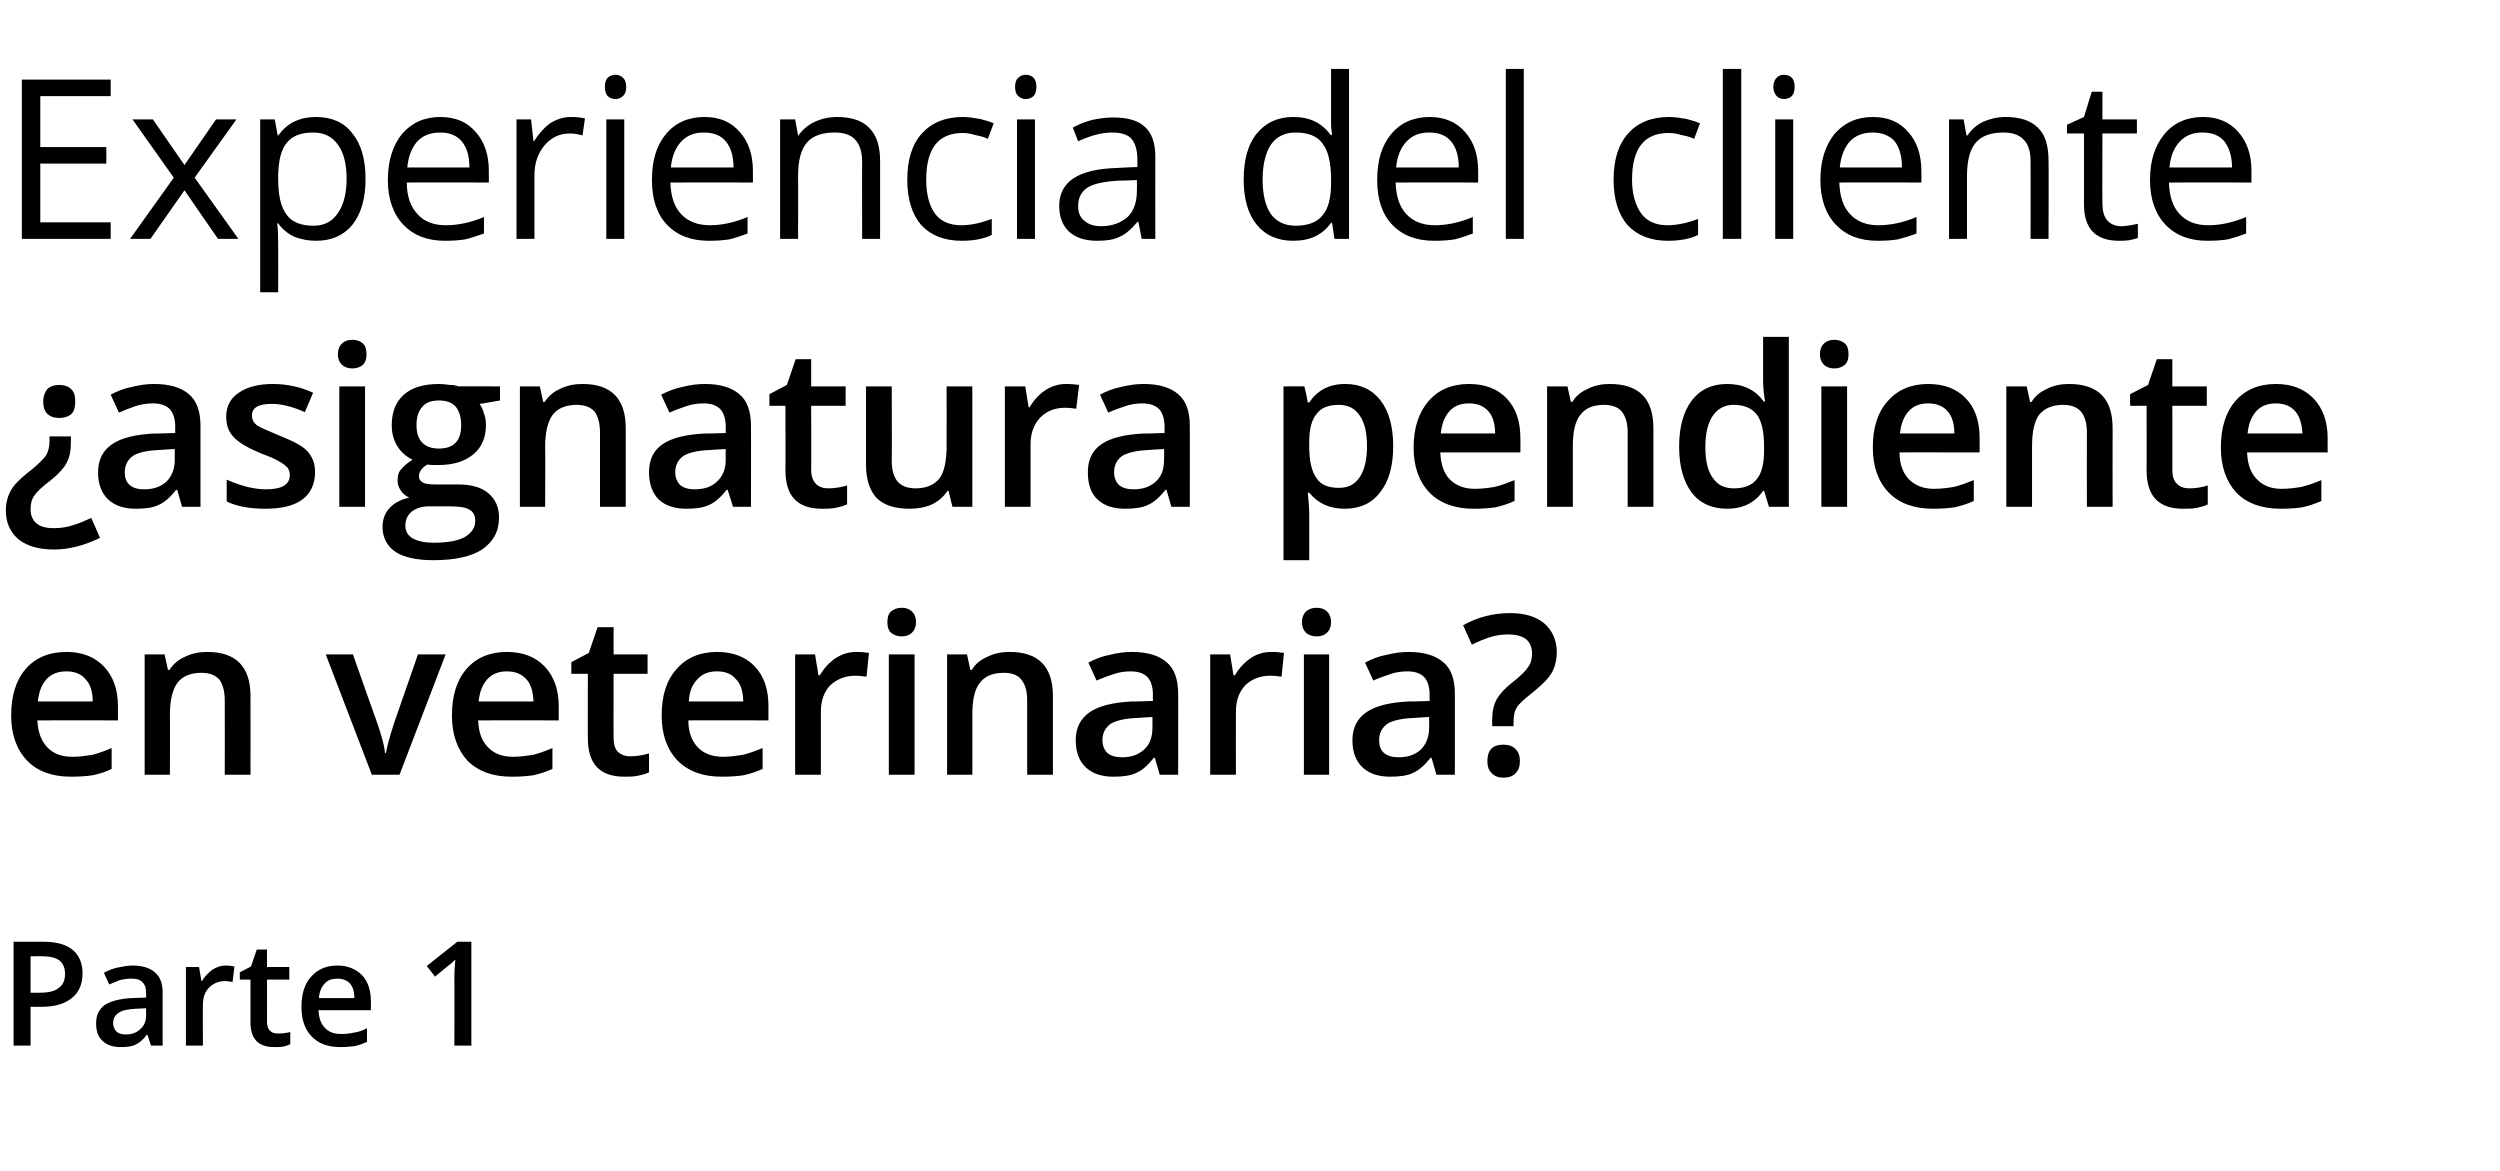
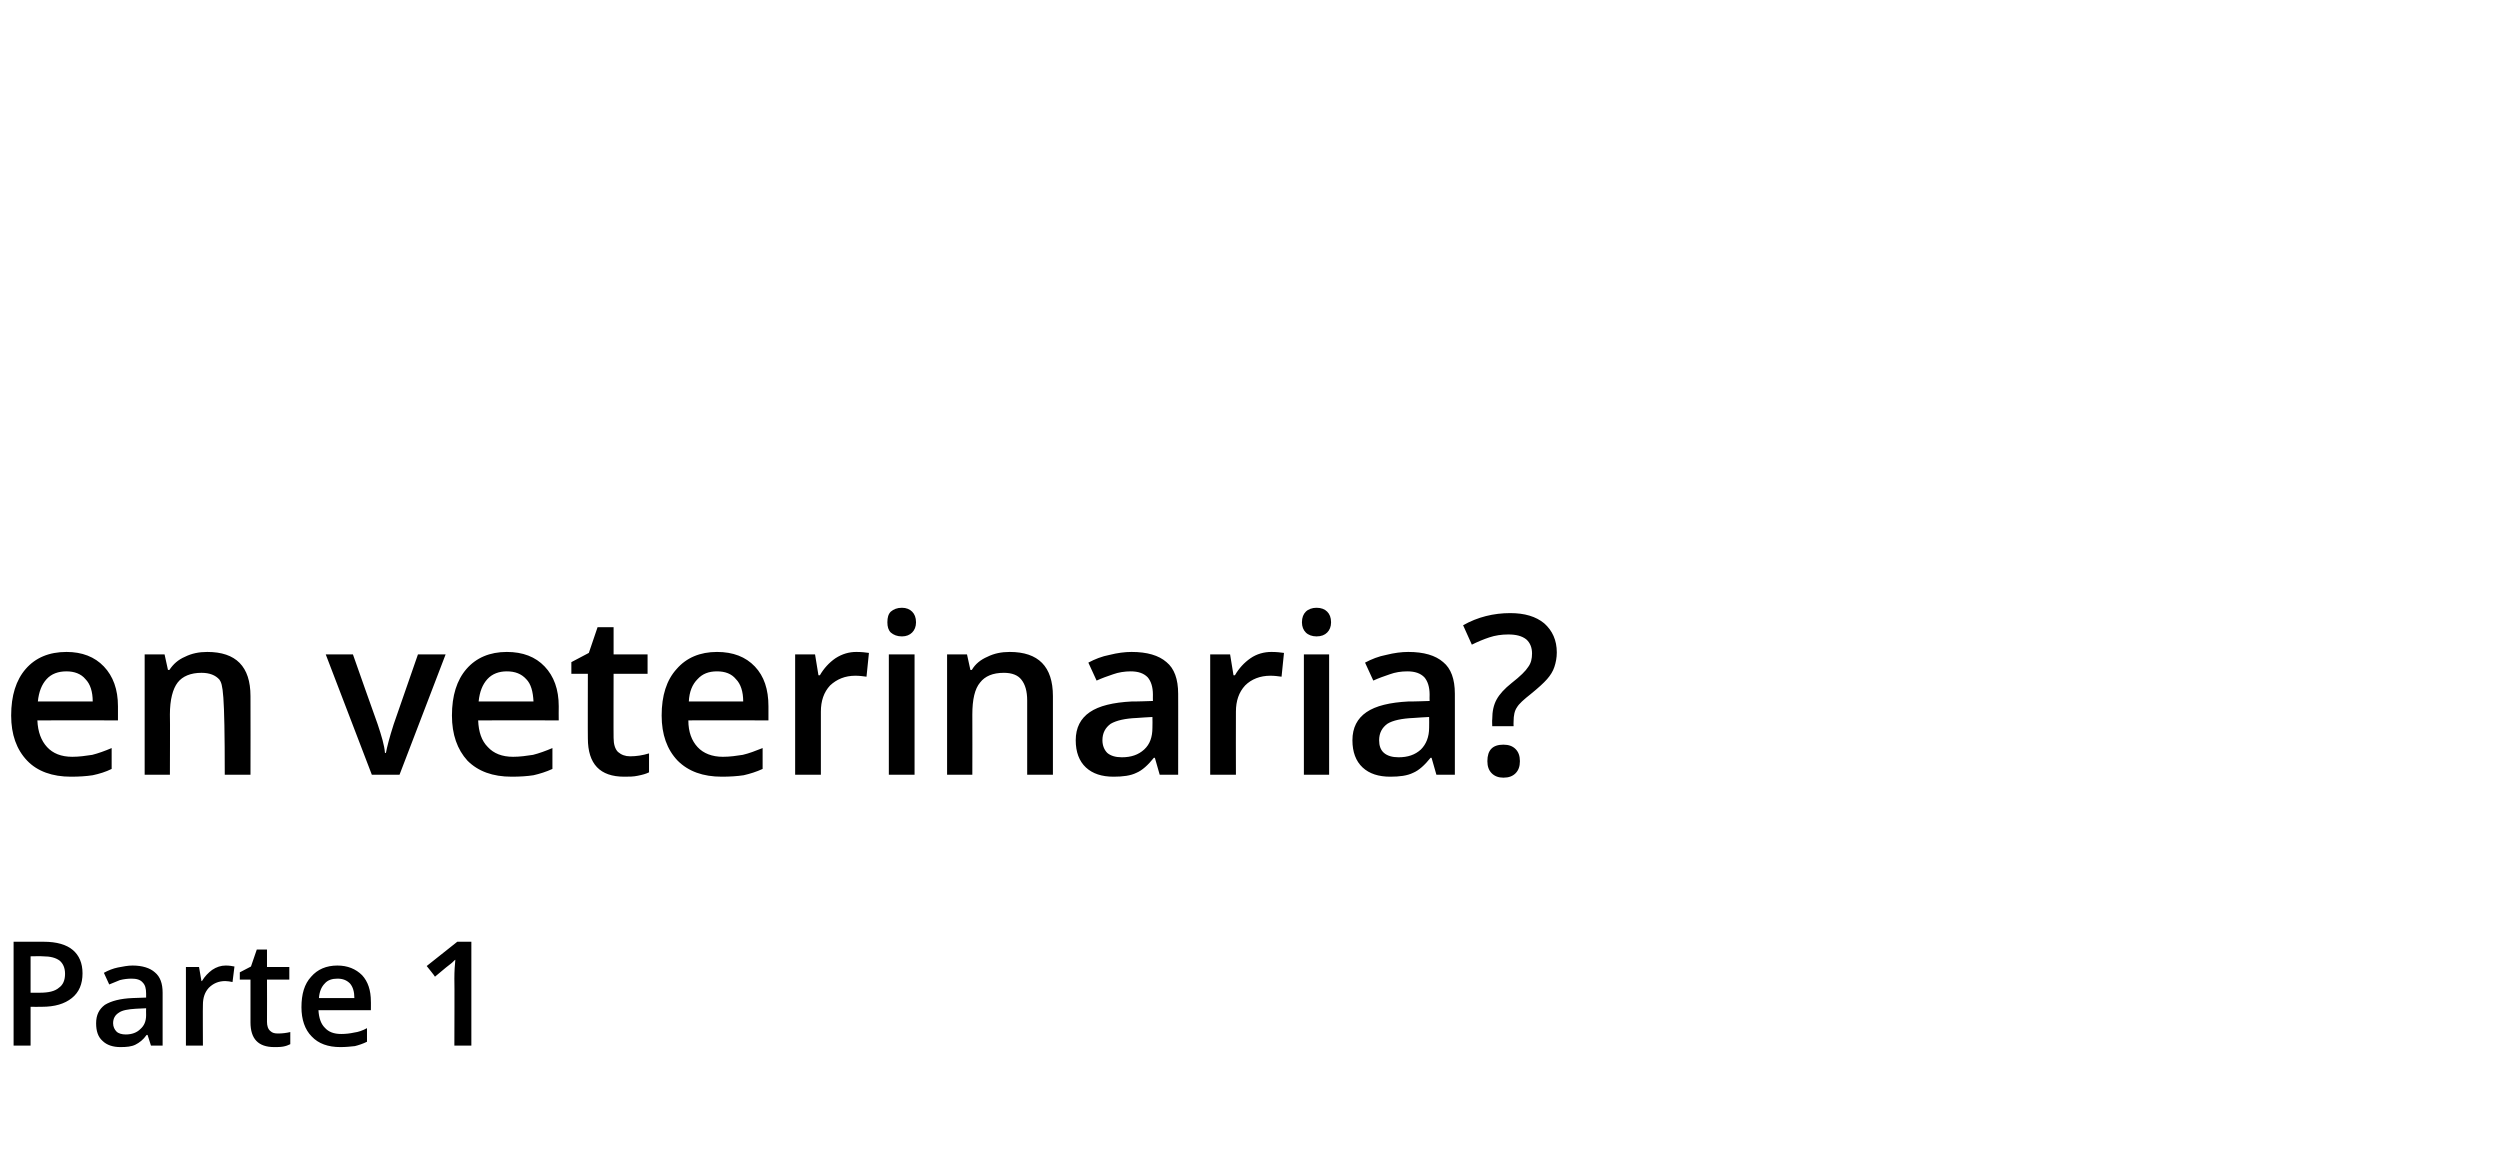
<svg xmlns="http://www.w3.org/2000/svg" version="1.1" width="515px" height="241.2px" viewBox="0 -14 515 241.2" style="top:-14px">
  <desc>Experiencia del cliente asignatura pendiente en veterinaria Parte 1</desc>
  <defs />
  <g id="Polygon163315">
    <path d="M 17 186.5 C 17 188.7 16.3 190.4 14.8 191.6 C 13.3 192.8 11.3 193.4 8.6 193.4 C 8.55 193.43 6.3 193.4 6.3 193.4 L 6.3 201.4 L 2.8 201.4 L 2.8 180 C 2.8 180 8.99 180.02 9 180 C 11.7 180 13.7 180.6 15 181.7 C 16.3 182.8 17 184.4 17 186.5 Z M 6.3 190.5 C 6.3 190.5 8.19 190.48 8.2 190.5 C 10 190.5 11.3 190.2 12.1 189.5 C 13 188.9 13.4 187.9 13.4 186.6 C 13.4 185.4 13 184.5 12.3 183.9 C 11.5 183.3 10.4 183 8.8 183 C 8.76 182.95 6.3 183 6.3 183 L 6.3 190.5 Z M 31.1 201.4 L 30.4 199.2 C 30.4 199.2 30.25 199.18 30.2 199.2 C 29.5 200.2 28.7 200.8 27.9 201.2 C 27.1 201.6 26.1 201.7 24.8 201.7 C 23.3 201.7 22 201.3 21.1 200.4 C 20.2 199.6 19.8 198.4 19.8 196.8 C 19.8 195.1 20.4 193.9 21.6 193 C 22.9 192.2 24.8 191.7 27.3 191.6 C 27.3 191.62 30.1 191.5 30.1 191.5 C 30.1 191.5 30.1 190.67 30.1 190.7 C 30.1 189.6 29.9 188.9 29.4 188.4 C 28.9 187.8 28.1 187.6 27.1 187.6 C 26.3 187.6 25.5 187.7 24.7 187.9 C 24 188.2 23.2 188.5 22.5 188.8 C 22.5 188.8 21.4 186.4 21.4 186.4 C 22.3 185.9 23.3 185.5 24.3 185.3 C 25.4 185.1 26.3 184.9 27.3 184.9 C 29.3 184.9 30.9 185.4 31.9 186.3 C 33 187.2 33.5 188.6 33.5 190.5 C 33.52 190.53 33.5 201.4 33.5 201.4 L 31.1 201.4 Z M 25.9 199.1 C 27.2 199.1 28.2 198.7 28.9 198 C 29.7 197.3 30.1 196.4 30.1 195.1 C 30.07 195.11 30.1 193.7 30.1 193.7 C 30.1 193.7 27.99 193.79 28 193.8 C 26.4 193.9 25.2 194.1 24.5 194.6 C 23.7 195.1 23.3 195.8 23.3 196.8 C 23.3 197.5 23.6 198.1 24 198.5 C 24.4 198.9 25.1 199.1 25.9 199.1 Z M 46.5 184.9 C 47.2 184.9 47.8 185 48.3 185.1 C 48.3 185.1 47.9 188.3 47.9 188.3 C 47.4 188.2 46.9 188.1 46.4 188.1 C 45 188.1 43.9 188.6 43 189.5 C 42.2 190.4 41.8 191.5 41.8 193 C 41.76 192.97 41.8 201.4 41.8 201.4 L 38.3 201.4 L 38.3 185.2 L 41 185.2 L 41.5 188.1 C 41.5 188.1 41.65 188.09 41.6 188.1 C 42.2 187.1 42.9 186.4 43.7 185.8 C 44.6 185.2 45.5 184.9 46.5 184.9 Z M 57.3 198.9 C 58.1 198.9 59 198.8 59.8 198.6 C 59.8 198.6 59.8 201.1 59.8 201.1 C 59.4 201.3 58.9 201.5 58.3 201.6 C 57.7 201.7 57.1 201.7 56.5 201.7 C 53.2 201.7 51.6 200 51.6 196.6 C 51.58 196.58 51.6 187.8 51.6 187.8 L 49.4 187.8 L 49.4 186.3 L 51.7 185.1 L 52.9 181.6 L 55 181.6 L 55 185.2 L 59.6 185.2 L 59.6 187.8 L 55 187.8 C 55 187.8 55.03 196.52 55 196.5 C 55 197.3 55.2 198 55.7 198.4 C 56.1 198.8 56.6 198.9 57.3 198.9 Z M 70.1 201.7 C 67.6 201.7 65.6 201 64.2 199.5 C 62.8 198.1 62.1 196 62.1 193.5 C 62.1 190.8 62.7 188.7 64.1 187.2 C 65.4 185.7 67.2 184.9 69.5 184.9 C 71.6 184.9 73.3 185.6 74.6 186.9 C 75.8 188.2 76.4 190 76.4 192.3 C 76.42 192.25 76.4 194.1 76.4 194.1 C 76.4 194.1 65.63 194.11 65.6 194.1 C 65.7 195.7 66.1 196.9 66.9 197.7 C 67.7 198.6 68.8 199 70.3 199 C 71.2 199 72.1 198.9 73 198.7 C 73.8 198.6 74.7 198.3 75.6 197.8 C 75.6 197.8 75.6 200.6 75.6 200.6 C 74.8 201 73.9 201.3 73.1 201.5 C 72.2 201.6 71.2 201.7 70.1 201.7 Z M 69.5 187.6 C 68.4 187.6 67.5 187.9 66.9 188.6 C 66.2 189.3 65.8 190.3 65.7 191.6 C 65.7 191.6 73 191.6 73 191.6 C 73 190.3 72.7 189.3 72.1 188.6 C 71.4 187.9 70.6 187.6 69.5 187.6 Z M 97.1 201.4 L 93.6 201.4 C 93.6 201.4 93.65 187.61 93.6 187.6 C 93.6 186 93.7 184.7 93.8 183.7 C 93.5 183.9 93.3 184.2 92.9 184.5 C 92.6 184.7 91.5 185.6 89.6 187.2 C 89.65 187.16 87.9 185 87.9 185 L 94.2 180 L 97.1 180 L 97.1 201.4 Z " stroke="none" fill="#000" />
  </g>
  <g id="Polygon163314">
-     <path d="M 14.6 146 C 10.8 146 7.7 144.9 5.6 142.7 C 3.4 140.4 2.3 137.3 2.3 133.4 C 2.3 129.3 3.3 126.1 5.3 123.8 C 7.3 121.5 10.1 120.3 13.7 120.3 C 16.9 120.3 19.5 121.3 21.4 123.3 C 23.3 125.3 24.3 128 24.3 131.5 C 24.28 131.51 24.3 134.4 24.3 134.4 C 24.3 134.4 7.73 134.37 7.7 134.4 C 7.8 136.8 8.5 138.6 9.7 139.9 C 10.9 141.2 12.6 141.9 14.9 141.9 C 16.3 141.9 17.7 141.7 19 141.5 C 20.2 141.2 21.6 140.7 23 140.1 C 23 140.1 23 144.4 23 144.4 C 21.8 145 20.5 145.4 19.1 145.7 C 17.8 145.9 16.3 146 14.6 146 Z M 13.7 124.3 C 12 124.3 10.6 124.8 9.6 125.9 C 8.6 127 8 128.5 7.8 130.5 C 7.8 130.5 19.1 130.5 19.1 130.5 C 19.1 128.5 18.6 126.9 17.6 125.9 C 16.7 124.8 15.3 124.3 13.7 124.3 Z M 51.6 145.6 L 46.3 145.6 C 46.3 145.6 46.33 130.32 46.3 130.3 C 46.3 128.4 45.9 127 45.2 126 C 44.4 125.1 43.2 124.6 41.5 124.6 C 39.3 124.6 37.6 125.3 36.6 126.6 C 35.6 127.9 35 130.1 35 133.2 C 35.05 133.22 35 145.6 35 145.6 L 29.8 145.6 L 29.8 120.8 L 33.9 120.8 L 34.6 124 C 34.6 124 34.91 124.01 34.9 124 C 35.7 122.8 36.7 121.9 38.1 121.3 C 39.5 120.6 41 120.3 42.7 120.3 C 48.6 120.3 51.6 123.3 51.6 129.4 C 51.63 129.4 51.6 145.6 51.6 145.6 Z M 76.6 145.6 L 67.1 120.8 L 72.7 120.8 C 72.7 120.8 77.77 135.2 77.8 135.2 C 78.6 137.6 79.2 139.6 79.3 141.1 C 79.3 141.1 79.5 141.1 79.5 141.1 C 79.7 140 80.2 138 81.1 135.2 C 81.09 135.2 86.1 120.8 86.1 120.8 L 91.8 120.8 L 82.3 145.6 L 76.6 145.6 Z M 105.4 146 C 101.5 146 98.5 144.9 96.3 142.7 C 94.2 140.4 93.1 137.3 93.1 133.4 C 93.1 129.3 94.1 126.1 96.1 123.8 C 98.1 121.5 100.9 120.3 104.4 120.3 C 107.7 120.3 110.3 121.3 112.2 123.3 C 114.1 125.3 115.1 128 115.1 131.5 C 115.07 131.51 115.1 134.4 115.1 134.4 C 115.1 134.4 98.51 134.37 98.5 134.4 C 98.6 136.8 99.2 138.6 100.5 139.9 C 101.7 141.2 103.4 141.9 105.7 141.9 C 107.1 141.9 108.5 141.7 109.8 141.5 C 111 141.2 112.4 140.7 113.8 140.1 C 113.8 140.1 113.8 144.4 113.8 144.4 C 112.5 145 111.2 145.4 109.9 145.7 C 108.6 145.9 107.1 146 105.4 146 Z M 104.4 124.3 C 102.8 124.3 101.4 124.8 100.4 125.9 C 99.4 127 98.8 128.5 98.6 130.5 C 98.6 130.5 109.9 130.5 109.9 130.5 C 109.8 128.5 109.4 126.9 108.4 125.9 C 107.4 124.8 106.1 124.3 104.4 124.3 Z M 129.8 141.8 C 131.1 141.8 132.4 141.6 133.7 141.2 C 133.7 141.2 133.7 145.1 133.7 145.1 C 133.1 145.4 132.4 145.6 131.4 145.8 C 130.5 146 129.6 146 128.6 146 C 123.6 146 121.1 143.4 121.1 138.1 C 121.07 138.14 121.1 124.8 121.1 124.8 L 117.7 124.8 L 117.7 122.4 L 121.3 120.5 L 123.1 115.2 L 126.4 115.2 L 126.4 120.8 L 133.4 120.8 L 133.4 124.8 L 126.4 124.8 C 126.4 124.8 126.37 138.05 126.4 138 C 126.4 139.3 126.7 140.3 127.3 140.9 C 128 141.5 128.8 141.8 129.8 141.8 Z M 148.7 146 C 144.8 146 141.8 144.9 139.6 142.7 C 137.4 140.4 136.3 137.3 136.3 133.4 C 136.3 129.3 137.3 126.1 139.4 123.8 C 141.4 121.5 144.2 120.3 147.7 120.3 C 151 120.3 153.6 121.3 155.5 123.3 C 157.4 125.3 158.3 128 158.3 131.5 C 158.31 131.51 158.3 134.4 158.3 134.4 C 158.3 134.4 141.76 134.37 141.8 134.4 C 141.8 136.8 142.5 138.6 143.7 139.9 C 144.9 141.2 146.7 141.9 148.9 141.9 C 150.4 141.9 151.7 141.7 153 141.5 C 154.3 141.2 155.6 140.7 157.1 140.1 C 157.1 140.1 157.1 144.4 157.1 144.4 C 155.8 145 154.5 145.4 153.2 145.7 C 151.9 145.9 150.3 146 148.7 146 Z M 147.7 124.3 C 146 124.3 144.7 124.8 143.7 125.9 C 142.6 127 142 128.5 141.9 130.5 C 141.9 130.5 153.1 130.5 153.1 130.5 C 153.1 128.5 152.6 126.9 151.6 125.9 C 150.7 124.8 149.4 124.3 147.7 124.3 Z M 176.4 120.3 C 177.5 120.3 178.3 120.4 179 120.5 C 179 120.5 178.5 125.4 178.5 125.4 C 177.8 125.3 177 125.2 176.2 125.2 C 174.1 125.2 172.4 125.9 171 127.2 C 169.7 128.6 169.1 130.4 169.1 132.6 C 169.08 132.61 169.1 145.6 169.1 145.6 L 163.8 145.6 L 163.8 120.8 L 167.9 120.8 L 168.6 125.1 C 168.6 125.1 168.9 125.13 168.9 125.1 C 169.7 123.7 170.8 122.5 172.1 121.6 C 173.5 120.7 174.9 120.3 176.4 120.3 Z M 188.4 145.6 L 183.1 145.6 L 183.1 120.8 L 188.4 120.8 L 188.4 145.6 Z M 182.8 114.2 C 182.8 113.2 183 112.5 183.5 112 C 184.1 111.5 184.8 111.2 185.8 111.2 C 186.7 111.2 187.4 111.5 187.9 112 C 188.4 112.5 188.7 113.2 188.7 114.2 C 188.7 115.1 188.4 115.8 187.9 116.3 C 187.4 116.8 186.7 117.1 185.8 117.1 C 184.8 117.1 184.1 116.8 183.5 116.3 C 183 115.8 182.8 115.1 182.8 114.2 Z M 216.9 145.6 L 211.6 145.6 C 211.6 145.6 211.61 130.32 211.6 130.3 C 211.6 128.4 211.2 127 210.4 126 C 209.7 125.1 208.5 124.6 206.8 124.6 C 204.5 124.6 202.9 125.3 201.9 126.6 C 200.8 127.9 200.3 130.1 200.3 133.2 C 200.33 133.22 200.3 145.6 200.3 145.6 L 195.1 145.6 L 195.1 120.8 L 199.2 120.8 L 199.9 124 C 199.9 124 200.2 124.01 200.2 124 C 200.9 122.8 202 121.9 203.4 121.3 C 204.8 120.6 206.3 120.3 208 120.3 C 213.9 120.3 216.9 123.3 216.9 129.4 C 216.91 129.4 216.9 145.6 216.9 145.6 Z M 238.9 145.6 L 237.9 142.1 C 237.9 142.1 237.71 142.14 237.7 142.1 C 236.5 143.6 235.3 144.7 234.1 145.2 C 232.9 145.8 231.3 146 229.4 146 C 227 146 225.1 145.4 223.7 144.1 C 222.3 142.8 221.6 140.9 221.6 138.5 C 221.6 135.9 222.6 134 224.5 132.7 C 226.4 131.4 229.3 130.7 233.2 130.5 C 233.19 130.55 237.5 130.4 237.5 130.4 C 237.5 130.4 237.48 129.09 237.5 129.1 C 237.5 127.5 237.1 126.3 236.4 125.5 C 235.6 124.7 234.5 124.3 232.9 124.3 C 231.7 124.3 230.4 124.5 229.3 124.9 C 228.1 125.3 227 125.7 225.9 126.2 C 225.9 126.2 224.2 122.5 224.2 122.5 C 225.5 121.8 227 121.2 228.6 120.9 C 230.2 120.5 231.7 120.3 233.1 120.3 C 236.3 120.3 238.7 121 240.3 122.4 C 241.9 123.7 242.7 125.9 242.7 128.9 C 242.72 128.86 242.7 145.6 242.7 145.6 L 238.9 145.6 Z M 231.1 142 C 233 142 234.5 141.5 235.7 140.4 C 236.9 139.3 237.4 137.8 237.4 135.9 C 237.44 135.89 237.4 133.7 237.4 133.7 C 237.4 133.7 234.25 133.87 234.2 133.9 C 231.8 134 230 134.4 228.8 135.1 C 227.7 135.9 227.1 137 227.1 138.5 C 227.1 139.6 227.5 140.5 228.1 141.1 C 228.8 141.7 229.8 142 231.1 142 Z M 261.9 120.3 C 263 120.3 263.8 120.4 264.5 120.5 C 264.5 120.5 264 125.4 264 125.4 C 263.3 125.3 262.5 125.2 261.7 125.2 C 259.6 125.2 257.8 125.9 256.5 127.2 C 255.2 128.6 254.6 130.4 254.6 132.6 C 254.57 132.61 254.6 145.6 254.6 145.6 L 249.3 145.6 L 249.3 120.8 L 253.4 120.8 L 254.1 125.1 C 254.1 125.1 254.39 125.13 254.4 125.1 C 255.2 123.7 256.3 122.5 257.6 121.6 C 258.9 120.7 260.4 120.3 261.9 120.3 Z M 273.8 145.6 L 268.6 145.6 L 268.6 120.8 L 273.8 120.8 L 273.8 145.6 Z M 268.2 114.2 C 268.2 113.2 268.5 112.5 269 112 C 269.5 111.5 270.3 111.2 271.2 111.2 C 272.2 111.2 272.9 111.5 273.4 112 C 273.9 112.5 274.2 113.2 274.2 114.2 C 274.2 115.1 273.9 115.8 273.4 116.3 C 272.9 116.8 272.2 117.1 271.2 117.1 C 270.3 117.1 269.5 116.8 269 116.3 C 268.5 115.8 268.2 115.1 268.2 114.2 Z M 295.9 145.6 L 294.9 142.1 C 294.9 142.1 294.7 142.14 294.7 142.1 C 293.5 143.6 292.3 144.7 291.1 145.2 C 289.9 145.8 288.3 146 286.4 146 C 284 146 282.1 145.4 280.7 144.1 C 279.3 142.8 278.6 140.9 278.6 138.5 C 278.6 135.9 279.6 134 281.5 132.7 C 283.4 131.4 286.3 130.7 290.2 130.5 C 290.18 130.55 294.5 130.4 294.5 130.4 C 294.5 130.4 294.47 129.09 294.5 129.1 C 294.5 127.5 294.1 126.3 293.4 125.5 C 292.6 124.7 291.5 124.3 289.9 124.3 C 288.6 124.3 287.4 124.5 286.3 124.9 C 285.1 125.3 284 125.7 282.9 126.2 C 282.9 126.2 281.2 122.5 281.2 122.5 C 282.5 121.8 284 121.2 285.6 120.9 C 287.2 120.5 288.7 120.3 290.1 120.3 C 293.3 120.3 295.7 121 297.3 122.4 C 298.9 123.7 299.7 125.9 299.7 128.9 C 299.71 128.86 299.7 145.6 299.7 145.6 L 295.9 145.6 Z M 288.1 142 C 290 142 291.5 141.5 292.7 140.4 C 293.8 139.3 294.4 137.8 294.4 135.9 C 294.43 135.89 294.4 133.7 294.4 133.7 C 294.4 133.7 291.24 133.87 291.2 133.9 C 288.8 134 286.9 134.4 285.8 135.1 C 284.7 135.9 284.1 137 284.1 138.5 C 284.1 139.6 284.4 140.5 285.1 141.1 C 285.8 141.7 286.8 142 288.1 142 Z M 307.4 135.6 C 307.4 135.6 307.35 134.19 307.4 134.2 C 307.4 132.5 307.7 131.2 308.3 130.1 C 308.9 129 309.9 127.9 311.4 126.7 C 313.2 125.3 314.3 124.2 314.8 123.4 C 315.4 122.6 315.6 121.7 315.6 120.6 C 315.6 119.4 315.2 118.4 314.4 117.7 C 313.5 117 312.3 116.7 310.7 116.7 C 309.3 116.7 308 116.9 306.8 117.3 C 305.6 117.7 304.4 118.2 303.2 118.8 C 303.2 118.8 301.4 114.8 301.4 114.8 C 304.4 113.1 307.7 112.3 311.1 112.3 C 314.1 112.3 316.4 113 318.1 114.4 C 319.8 115.9 320.7 117.9 320.7 120.4 C 320.7 121.5 320.5 122.5 320.2 123.4 C 319.9 124.3 319.4 125.1 318.7 125.9 C 318 126.7 316.9 127.7 315.3 129 C 313.9 130.1 312.9 131 312.5 131.7 C 312 132.4 311.8 133.4 311.8 134.6 C 311.76 134.61 311.8 135.6 311.8 135.6 L 307.4 135.6 Z M 306.4 142.8 C 306.4 140.5 307.5 139.4 309.7 139.4 C 310.8 139.4 311.6 139.7 312.2 140.3 C 312.8 140.9 313.1 141.7 313.1 142.8 C 313.1 143.9 312.8 144.7 312.2 145.3 C 311.6 145.9 310.8 146.2 309.7 146.2 C 308.7 146.2 307.9 145.9 307.3 145.3 C 306.7 144.7 306.4 143.9 306.4 142.8 Z " stroke="none" fill="#000" />
+     <path d="M 14.6 146 C 10.8 146 7.7 144.9 5.6 142.7 C 3.4 140.4 2.3 137.3 2.3 133.4 C 2.3 129.3 3.3 126.1 5.3 123.8 C 7.3 121.5 10.1 120.3 13.7 120.3 C 16.9 120.3 19.5 121.3 21.4 123.3 C 23.3 125.3 24.3 128 24.3 131.5 C 24.28 131.51 24.3 134.4 24.3 134.4 C 24.3 134.4 7.73 134.37 7.7 134.4 C 7.8 136.8 8.5 138.6 9.7 139.9 C 10.9 141.2 12.6 141.9 14.9 141.9 C 16.3 141.9 17.7 141.7 19 141.5 C 20.2 141.2 21.6 140.7 23 140.1 C 23 140.1 23 144.4 23 144.4 C 21.8 145 20.5 145.4 19.1 145.7 C 17.8 145.9 16.3 146 14.6 146 Z M 13.7 124.3 C 12 124.3 10.6 124.8 9.6 125.9 C 8.6 127 8 128.5 7.8 130.5 C 7.8 130.5 19.1 130.5 19.1 130.5 C 19.1 128.5 18.6 126.9 17.6 125.9 C 16.7 124.8 15.3 124.3 13.7 124.3 Z M 51.6 145.6 L 46.3 145.6 C 46.3 128.4 45.9 127 45.2 126 C 44.4 125.1 43.2 124.6 41.5 124.6 C 39.3 124.6 37.6 125.3 36.6 126.6 C 35.6 127.9 35 130.1 35 133.2 C 35.05 133.22 35 145.6 35 145.6 L 29.8 145.6 L 29.8 120.8 L 33.9 120.8 L 34.6 124 C 34.6 124 34.91 124.01 34.9 124 C 35.7 122.8 36.7 121.9 38.1 121.3 C 39.5 120.6 41 120.3 42.7 120.3 C 48.6 120.3 51.6 123.3 51.6 129.4 C 51.63 129.4 51.6 145.6 51.6 145.6 Z M 76.6 145.6 L 67.1 120.8 L 72.7 120.8 C 72.7 120.8 77.77 135.2 77.8 135.2 C 78.6 137.6 79.2 139.6 79.3 141.1 C 79.3 141.1 79.5 141.1 79.5 141.1 C 79.7 140 80.2 138 81.1 135.2 C 81.09 135.2 86.1 120.8 86.1 120.8 L 91.8 120.8 L 82.3 145.6 L 76.6 145.6 Z M 105.4 146 C 101.5 146 98.5 144.9 96.3 142.7 C 94.2 140.4 93.1 137.3 93.1 133.4 C 93.1 129.3 94.1 126.1 96.1 123.8 C 98.1 121.5 100.9 120.3 104.4 120.3 C 107.7 120.3 110.3 121.3 112.2 123.3 C 114.1 125.3 115.1 128 115.1 131.5 C 115.07 131.51 115.1 134.4 115.1 134.4 C 115.1 134.4 98.51 134.37 98.5 134.4 C 98.6 136.8 99.2 138.6 100.5 139.9 C 101.7 141.2 103.4 141.9 105.7 141.9 C 107.1 141.9 108.5 141.7 109.8 141.5 C 111 141.2 112.4 140.7 113.8 140.1 C 113.8 140.1 113.8 144.4 113.8 144.4 C 112.5 145 111.2 145.4 109.9 145.7 C 108.6 145.9 107.1 146 105.4 146 Z M 104.4 124.3 C 102.8 124.3 101.4 124.8 100.4 125.9 C 99.4 127 98.8 128.5 98.6 130.5 C 98.6 130.5 109.9 130.5 109.9 130.5 C 109.8 128.5 109.4 126.9 108.4 125.9 C 107.4 124.8 106.1 124.3 104.4 124.3 Z M 129.8 141.8 C 131.1 141.8 132.4 141.6 133.7 141.2 C 133.7 141.2 133.7 145.1 133.7 145.1 C 133.1 145.4 132.4 145.6 131.4 145.8 C 130.5 146 129.6 146 128.6 146 C 123.6 146 121.1 143.4 121.1 138.1 C 121.07 138.14 121.1 124.8 121.1 124.8 L 117.7 124.8 L 117.7 122.4 L 121.3 120.5 L 123.1 115.2 L 126.4 115.2 L 126.4 120.8 L 133.4 120.8 L 133.4 124.8 L 126.4 124.8 C 126.4 124.8 126.37 138.05 126.4 138 C 126.4 139.3 126.7 140.3 127.3 140.9 C 128 141.5 128.8 141.8 129.8 141.8 Z M 148.7 146 C 144.8 146 141.8 144.9 139.6 142.7 C 137.4 140.4 136.3 137.3 136.3 133.4 C 136.3 129.3 137.3 126.1 139.4 123.8 C 141.4 121.5 144.2 120.3 147.7 120.3 C 151 120.3 153.6 121.3 155.5 123.3 C 157.4 125.3 158.3 128 158.3 131.5 C 158.31 131.51 158.3 134.4 158.3 134.4 C 158.3 134.4 141.76 134.37 141.8 134.4 C 141.8 136.8 142.5 138.6 143.7 139.9 C 144.9 141.2 146.7 141.9 148.9 141.9 C 150.4 141.9 151.7 141.7 153 141.5 C 154.3 141.2 155.6 140.7 157.1 140.1 C 157.1 140.1 157.1 144.4 157.1 144.4 C 155.8 145 154.5 145.4 153.2 145.7 C 151.9 145.9 150.3 146 148.7 146 Z M 147.7 124.3 C 146 124.3 144.7 124.8 143.7 125.9 C 142.6 127 142 128.5 141.9 130.5 C 141.9 130.5 153.1 130.5 153.1 130.5 C 153.1 128.5 152.6 126.9 151.6 125.9 C 150.7 124.8 149.4 124.3 147.7 124.3 Z M 176.4 120.3 C 177.5 120.3 178.3 120.4 179 120.5 C 179 120.5 178.5 125.4 178.5 125.4 C 177.8 125.3 177 125.2 176.2 125.2 C 174.1 125.2 172.4 125.9 171 127.2 C 169.7 128.6 169.1 130.4 169.1 132.6 C 169.08 132.61 169.1 145.6 169.1 145.6 L 163.8 145.6 L 163.8 120.8 L 167.9 120.8 L 168.6 125.1 C 168.6 125.1 168.9 125.13 168.9 125.1 C 169.7 123.7 170.8 122.5 172.1 121.6 C 173.5 120.7 174.9 120.3 176.4 120.3 Z M 188.4 145.6 L 183.1 145.6 L 183.1 120.8 L 188.4 120.8 L 188.4 145.6 Z M 182.8 114.2 C 182.8 113.2 183 112.5 183.5 112 C 184.1 111.5 184.8 111.2 185.8 111.2 C 186.7 111.2 187.4 111.5 187.9 112 C 188.4 112.5 188.7 113.2 188.7 114.2 C 188.7 115.1 188.4 115.8 187.9 116.3 C 187.4 116.8 186.7 117.1 185.8 117.1 C 184.8 117.1 184.1 116.8 183.5 116.3 C 183 115.8 182.8 115.1 182.8 114.2 Z M 216.9 145.6 L 211.6 145.6 C 211.6 145.6 211.61 130.32 211.6 130.3 C 211.6 128.4 211.2 127 210.4 126 C 209.7 125.1 208.5 124.6 206.8 124.6 C 204.5 124.6 202.9 125.3 201.9 126.6 C 200.8 127.9 200.3 130.1 200.3 133.2 C 200.33 133.22 200.3 145.6 200.3 145.6 L 195.1 145.6 L 195.1 120.8 L 199.2 120.8 L 199.9 124 C 199.9 124 200.2 124.01 200.2 124 C 200.9 122.8 202 121.9 203.4 121.3 C 204.8 120.6 206.3 120.3 208 120.3 C 213.9 120.3 216.9 123.3 216.9 129.4 C 216.91 129.4 216.9 145.6 216.9 145.6 Z M 238.9 145.6 L 237.9 142.1 C 237.9 142.1 237.71 142.14 237.7 142.1 C 236.5 143.6 235.3 144.7 234.1 145.2 C 232.9 145.8 231.3 146 229.4 146 C 227 146 225.1 145.4 223.7 144.1 C 222.3 142.8 221.6 140.9 221.6 138.5 C 221.6 135.9 222.6 134 224.5 132.7 C 226.4 131.4 229.3 130.7 233.2 130.5 C 233.19 130.55 237.5 130.4 237.5 130.4 C 237.5 130.4 237.48 129.09 237.5 129.1 C 237.5 127.5 237.1 126.3 236.4 125.5 C 235.6 124.7 234.5 124.3 232.9 124.3 C 231.7 124.3 230.4 124.5 229.3 124.9 C 228.1 125.3 227 125.7 225.9 126.2 C 225.9 126.2 224.2 122.5 224.2 122.5 C 225.5 121.8 227 121.2 228.6 120.9 C 230.2 120.5 231.7 120.3 233.1 120.3 C 236.3 120.3 238.7 121 240.3 122.4 C 241.9 123.7 242.7 125.9 242.7 128.9 C 242.72 128.86 242.7 145.6 242.7 145.6 L 238.9 145.6 Z M 231.1 142 C 233 142 234.5 141.5 235.7 140.4 C 236.9 139.3 237.4 137.8 237.4 135.9 C 237.44 135.89 237.4 133.7 237.4 133.7 C 237.4 133.7 234.25 133.87 234.2 133.9 C 231.8 134 230 134.4 228.8 135.1 C 227.7 135.9 227.1 137 227.1 138.5 C 227.1 139.6 227.5 140.5 228.1 141.1 C 228.8 141.7 229.8 142 231.1 142 Z M 261.9 120.3 C 263 120.3 263.8 120.4 264.5 120.5 C 264.5 120.5 264 125.4 264 125.4 C 263.3 125.3 262.5 125.2 261.7 125.2 C 259.6 125.2 257.8 125.9 256.5 127.2 C 255.2 128.6 254.6 130.4 254.6 132.6 C 254.57 132.61 254.6 145.6 254.6 145.6 L 249.3 145.6 L 249.3 120.8 L 253.4 120.8 L 254.1 125.1 C 254.1 125.1 254.39 125.13 254.4 125.1 C 255.2 123.7 256.3 122.5 257.6 121.6 C 258.9 120.7 260.4 120.3 261.9 120.3 Z M 273.8 145.6 L 268.6 145.6 L 268.6 120.8 L 273.8 120.8 L 273.8 145.6 Z M 268.2 114.2 C 268.2 113.2 268.5 112.5 269 112 C 269.5 111.5 270.3 111.2 271.2 111.2 C 272.2 111.2 272.9 111.5 273.4 112 C 273.9 112.5 274.2 113.2 274.2 114.2 C 274.2 115.1 273.9 115.8 273.4 116.3 C 272.9 116.8 272.2 117.1 271.2 117.1 C 270.3 117.1 269.5 116.8 269 116.3 C 268.5 115.8 268.2 115.1 268.2 114.2 Z M 295.9 145.6 L 294.9 142.1 C 294.9 142.1 294.7 142.14 294.7 142.1 C 293.5 143.6 292.3 144.7 291.1 145.2 C 289.9 145.8 288.3 146 286.4 146 C 284 146 282.1 145.4 280.7 144.1 C 279.3 142.8 278.6 140.9 278.6 138.5 C 278.6 135.9 279.6 134 281.5 132.7 C 283.4 131.4 286.3 130.7 290.2 130.5 C 290.18 130.55 294.5 130.4 294.5 130.4 C 294.5 130.4 294.47 129.09 294.5 129.1 C 294.5 127.5 294.1 126.3 293.4 125.5 C 292.6 124.7 291.5 124.3 289.9 124.3 C 288.6 124.3 287.4 124.5 286.3 124.9 C 285.1 125.3 284 125.7 282.9 126.2 C 282.9 126.2 281.2 122.5 281.2 122.5 C 282.5 121.8 284 121.2 285.6 120.9 C 287.2 120.5 288.7 120.3 290.1 120.3 C 293.3 120.3 295.7 121 297.3 122.4 C 298.9 123.7 299.7 125.9 299.7 128.9 C 299.71 128.86 299.7 145.6 299.7 145.6 L 295.9 145.6 Z M 288.1 142 C 290 142 291.5 141.5 292.7 140.4 C 293.8 139.3 294.4 137.8 294.4 135.9 C 294.43 135.89 294.4 133.7 294.4 133.7 C 294.4 133.7 291.24 133.87 291.2 133.9 C 288.8 134 286.9 134.4 285.8 135.1 C 284.7 135.9 284.1 137 284.1 138.5 C 284.1 139.6 284.4 140.5 285.1 141.1 C 285.8 141.7 286.8 142 288.1 142 Z M 307.4 135.6 C 307.4 135.6 307.35 134.19 307.4 134.2 C 307.4 132.5 307.7 131.2 308.3 130.1 C 308.9 129 309.9 127.9 311.4 126.7 C 313.2 125.3 314.3 124.2 314.8 123.4 C 315.4 122.6 315.6 121.7 315.6 120.6 C 315.6 119.4 315.2 118.4 314.4 117.7 C 313.5 117 312.3 116.7 310.7 116.7 C 309.3 116.7 308 116.9 306.8 117.3 C 305.6 117.7 304.4 118.2 303.2 118.8 C 303.2 118.8 301.4 114.8 301.4 114.8 C 304.4 113.1 307.7 112.3 311.1 112.3 C 314.1 112.3 316.4 113 318.1 114.4 C 319.8 115.9 320.7 117.9 320.7 120.4 C 320.7 121.5 320.5 122.5 320.2 123.4 C 319.9 124.3 319.4 125.1 318.7 125.9 C 318 126.7 316.9 127.7 315.3 129 C 313.9 130.1 312.9 131 312.5 131.7 C 312 132.4 311.8 133.4 311.8 134.6 C 311.76 134.61 311.8 135.6 311.8 135.6 L 307.4 135.6 Z M 306.4 142.8 C 306.4 140.5 307.5 139.4 309.7 139.4 C 310.8 139.4 311.6 139.7 312.2 140.3 C 312.8 140.9 313.1 141.7 313.1 142.8 C 313.1 143.9 312.8 144.7 312.2 145.3 C 311.6 145.9 310.8 146.2 309.7 146.2 C 308.7 146.2 307.9 145.9 307.3 145.3 C 306.7 144.7 306.4 143.9 306.4 142.8 Z " stroke="none" fill="#000" />
  </g>
  <g id="Polygon163313">
-     <path d="M 14.6 75.9 C 14.6 75.9 14.62 77.32 14.6 77.3 C 14.6 78.9 14.3 80.3 13.7 81.4 C 13.1 82.5 12 83.7 10.5 84.9 C 8.6 86.3 7.5 87.4 7 88.2 C 6.5 88.9 6.3 89.8 6.3 91 C 6.3 92.1 6.7 93.1 7.5 93.8 C 8.3 94.5 9.5 94.8 11.1 94.8 C 12.5 94.8 13.8 94.6 15 94.2 C 16.3 93.8 17.5 93.3 18.8 92.7 C 18.8 92.7 20.6 96.8 20.6 96.8 C 17.3 98.4 14.2 99.2 11.1 99.2 C 8 99.2 5.6 98.5 3.8 97.1 C 2.1 95.6 1.2 93.7 1.2 91.1 C 1.2 90 1.4 89.1 1.7 88.2 C 2 87.4 2.5 86.5 3.1 85.8 C 3.8 85 5 83.9 6.7 82.6 C 8.1 81.4 9 80.5 9.5 79.8 C 9.9 79.1 10.2 78.1 10.2 76.9 C 10.17 76.92 10.2 75.9 10.2 75.9 L 14.6 75.9 Z M 15.5 68.7 C 15.5 69.8 15.3 70.7 14.7 71.3 C 14.1 71.8 13.3 72.1 12.2 72.1 C 11.1 72.1 10.3 71.8 9.7 71.2 C 9.2 70.7 8.9 69.8 8.9 68.7 C 8.9 67.7 9.2 66.9 9.7 66.2 C 10.3 65.6 11.1 65.3 12.2 65.3 C 13.3 65.3 14.1 65.6 14.7 66.2 C 15.3 66.8 15.5 67.6 15.5 68.7 Z M 37.5 90.4 L 36.5 86.9 C 36.5 86.9 36.29 86.94 36.3 86.9 C 35.1 88.4 33.9 89.5 32.7 90 C 31.5 90.6 29.9 90.8 28 90.8 C 25.6 90.8 23.7 90.2 22.3 88.9 C 20.9 87.6 20.2 85.7 20.2 83.3 C 20.2 80.7 21.2 78.8 23.1 77.5 C 25 76.2 27.9 75.5 31.8 75.3 C 31.77 75.35 36.1 75.2 36.1 75.2 C 36.1 75.2 36.06 73.89 36.1 73.9 C 36.1 72.3 35.7 71.1 35 70.3 C 34.2 69.5 33.1 69.1 31.5 69.1 C 30.2 69.1 29 69.3 27.8 69.7 C 26.7 70.1 25.6 70.5 24.5 71 C 24.5 71 22.8 67.3 22.8 67.3 C 24.1 66.6 25.6 66 27.2 65.7 C 28.8 65.3 30.3 65.1 31.7 65.1 C 34.9 65.1 37.3 65.8 38.9 67.2 C 40.5 68.5 41.3 70.7 41.3 73.7 C 41.3 73.66 41.3 90.4 41.3 90.4 L 37.5 90.4 Z M 29.7 86.8 C 31.6 86.8 33.1 86.3 34.3 85.2 C 35.4 84.1 36 82.6 36 80.7 C 36.02 80.69 36 78.5 36 78.5 C 36 78.5 32.83 78.67 32.8 78.7 C 30.3 78.8 28.5 79.2 27.4 79.9 C 26.3 80.7 25.7 81.8 25.7 83.3 C 25.7 84.4 26 85.3 26.7 85.9 C 27.4 86.5 28.3 86.8 29.7 86.8 Z M 64.9 83.3 C 64.9 85.7 64 87.6 62.3 88.9 C 60.5 90.2 58 90.8 54.7 90.8 C 51.4 90.8 48.7 90.3 46.7 89.3 C 46.7 89.3 46.7 84.8 46.7 84.8 C 49.6 86.1 52.3 86.8 54.8 86.8 C 58.1 86.8 59.7 85.8 59.7 83.9 C 59.7 83.2 59.5 82.7 59.2 82.3 C 58.8 81.9 58.2 81.4 57.4 81 C 56.6 80.5 55.4 80 54 79.5 C 51.1 78.3 49.2 77.2 48.2 76.1 C 47.1 75 46.6 73.6 46.6 71.8 C 46.6 69.7 47.5 68 49.2 66.9 C 50.9 65.7 53.3 65.1 56.2 65.1 C 59.1 65.1 61.9 65.7 64.5 66.9 C 64.5 66.9 62.8 70.9 62.8 70.9 C 60.1 69.7 57.9 69.2 56 69.2 C 53.2 69.2 51.9 70 51.9 71.6 C 51.9 72.4 52.2 73 52.9 73.6 C 53.7 74.1 55.3 74.8 57.7 75.8 C 59.7 76.6 61.2 77.3 62.2 78 C 63.1 78.6 63.8 79.4 64.2 80.2 C 64.7 81.1 64.9 82.1 64.9 83.3 Z M 75.2 90.4 L 69.9 90.4 L 69.9 65.6 L 75.2 65.6 L 75.2 90.4 Z M 69.6 59 C 69.6 58 69.9 57.3 70.4 56.8 C 70.9 56.3 71.6 56 72.6 56 C 73.5 56 74.3 56.3 74.8 56.8 C 75.3 57.3 75.5 58 75.5 59 C 75.5 59.9 75.3 60.6 74.8 61.1 C 74.3 61.6 73.5 61.9 72.6 61.9 C 71.6 61.9 70.9 61.6 70.4 61.1 C 69.9 60.6 69.6 59.9 69.6 59 Z M 103 65.6 L 103 68.5 C 103 68.5 98.78 69.24 98.8 69.2 C 99.2 69.8 99.5 70.4 99.7 71.2 C 100 71.9 100.1 72.7 100.1 73.6 C 100.1 76.2 99.2 78.2 97.5 79.6 C 95.7 81.1 93.3 81.8 90.2 81.8 C 89.4 81.8 88.7 81.8 88 81.7 C 86.9 82.4 86.3 83.2 86.3 84.1 C 86.3 84.7 86.6 85.1 87.1 85.4 C 87.6 85.7 88.6 85.8 90 85.8 C 90 85.8 94.4 85.8 94.4 85.8 C 97.1 85.8 99.2 86.4 100.6 87.6 C 102 88.8 102.8 90.4 102.8 92.6 C 102.8 95.5 101.6 97.6 99.3 99.2 C 97 100.7 93.6 101.4 89.2 101.4 C 85.8 101.4 83.2 100.8 81.5 99.7 C 79.7 98.5 78.8 96.7 78.8 94.5 C 78.8 93 79.3 91.7 80.2 90.7 C 81.2 89.6 82.6 88.9 84.3 88.5 C 83.6 88.2 83 87.7 82.6 87.1 C 82.1 86.4 81.9 85.7 81.9 85 C 81.9 84 82.1 83.2 82.7 82.6 C 83.2 82 84 81.3 85 80.7 C 83.7 80.1 82.7 79.2 81.9 78 C 81.1 76.7 80.7 75.3 80.7 73.6 C 80.7 70.9 81.5 68.8 83.2 67.3 C 84.9 65.8 87.3 65.1 90.5 65.1 C 91.2 65.1 91.9 65.2 92.7 65.3 C 93.5 65.3 94 65.4 94.4 65.6 C 94.42 65.55 103 65.6 103 65.6 Z M 83.5 94.3 C 83.5 95.4 84 96.3 85 96.9 C 86.1 97.5 87.5 97.8 89.4 97.8 C 92.2 97.8 94.4 97.4 95.8 96.6 C 97.2 95.7 97.9 94.7 97.9 93.3 C 97.9 92.2 97.5 91.4 96.7 91 C 96 90.5 94.5 90.3 92.4 90.3 C 92.4 90.3 88.4 90.3 88.4 90.3 C 86.9 90.3 85.7 90.7 84.8 91.4 C 84 92.1 83.5 93 83.5 94.3 Z M 85.8 73.6 C 85.8 75.2 86.2 76.4 87 77.2 C 87.8 78 88.9 78.4 90.4 78.4 C 93.5 78.4 95 76.8 95 73.6 C 95 71.9 94.6 70.7 93.9 69.8 C 93.1 68.9 92 68.5 90.4 68.5 C 88.9 68.5 87.7 68.9 87 69.8 C 86.2 70.7 85.8 71.9 85.8 73.6 Z M 128.9 90.4 L 123.6 90.4 C 123.6 90.4 123.62 75.12 123.6 75.1 C 123.6 73.2 123.2 71.8 122.5 70.8 C 121.7 69.9 120.5 69.4 118.8 69.4 C 116.6 69.4 114.9 70.1 113.9 71.4 C 112.9 72.7 112.3 74.9 112.3 78 C 112.35 78.02 112.3 90.4 112.3 90.4 L 107.1 90.4 L 107.1 65.6 L 111.2 65.6 L 111.9 68.8 C 111.9 68.8 112.21 68.81 112.2 68.8 C 113 67.6 114 66.7 115.4 66.1 C 116.8 65.4 118.3 65.1 120 65.1 C 125.9 65.1 128.9 68.1 128.9 74.2 C 128.92 74.2 128.9 90.4 128.9 90.4 Z M 151 90.4 L 149.9 86.9 C 149.9 86.9 149.73 86.94 149.7 86.9 C 148.5 88.4 147.3 89.5 146.1 90 C 144.9 90.6 143.3 90.8 141.4 90.8 C 139 90.8 137.1 90.2 135.7 88.9 C 134.4 87.6 133.7 85.7 133.7 83.3 C 133.7 80.7 134.6 78.8 136.5 77.5 C 138.4 76.2 141.3 75.5 145.2 75.3 C 145.21 75.35 149.5 75.2 149.5 75.2 C 149.5 75.2 149.5 73.89 149.5 73.9 C 149.5 72.3 149.1 71.1 148.4 70.3 C 147.6 69.5 146.5 69.1 144.9 69.1 C 143.7 69.1 142.4 69.3 141.3 69.7 C 140.1 70.1 139 70.5 137.9 71 C 137.9 71 136.2 67.3 136.2 67.3 C 137.6 66.6 139 66 140.6 65.7 C 142.2 65.3 143.7 65.1 145.2 65.1 C 148.3 65.1 150.7 65.8 152.3 67.2 C 153.9 68.5 154.7 70.7 154.7 73.7 C 154.73 73.66 154.7 90.4 154.7 90.4 L 151 90.4 Z M 143.1 86.8 C 145 86.8 146.6 86.3 147.7 85.2 C 148.9 84.1 149.5 82.6 149.5 80.7 C 149.46 80.69 149.5 78.5 149.5 78.5 C 149.5 78.5 146.27 78.67 146.3 78.7 C 143.8 78.8 142 79.2 140.8 79.9 C 139.7 80.7 139.1 81.8 139.1 83.3 C 139.1 84.4 139.5 85.3 140.1 85.9 C 140.8 86.5 141.8 86.8 143.1 86.8 Z M 170.6 86.6 C 171.9 86.6 173.2 86.4 174.5 86 C 174.5 86 174.5 89.9 174.5 89.9 C 173.9 90.2 173.1 90.4 172.2 90.6 C 171.3 90.8 170.3 90.8 169.3 90.8 C 164.3 90.8 161.8 88.2 161.8 82.9 C 161.84 82.94 161.8 69.6 161.8 69.6 L 158.5 69.6 L 158.5 67.2 L 162.1 65.3 L 163.9 60 L 167.1 60 L 167.1 65.6 L 174.2 65.6 L 174.2 69.6 L 167.1 69.6 C 167.1 69.6 167.14 82.85 167.1 82.8 C 167.1 84.1 167.5 85.1 168.1 85.7 C 168.7 86.3 169.6 86.6 170.6 86.6 Z M 196.2 90.4 L 195.4 87.1 C 195.4 87.1 195.16 87.14 195.2 87.1 C 194.4 88.3 193.4 89.2 192 89.9 C 190.7 90.5 189.1 90.8 187.4 90.8 C 184.4 90.8 182.1 90.1 180.6 88.6 C 179.2 87.1 178.4 84.8 178.4 81.8 C 178.42 81.79 178.4 65.6 178.4 65.6 L 183.7 65.6 C 183.7 65.6 183.75 80.87 183.7 80.9 C 183.7 82.8 184.1 84.2 184.9 85.2 C 185.7 86.1 186.9 86.6 188.6 86.6 C 190.8 86.6 192.4 85.9 193.5 84.6 C 194.5 83.3 195 81 195 77.9 C 195.02 77.93 195 65.6 195 65.6 L 200.3 65.6 L 200.3 90.4 L 196.2 90.4 Z M 219.6 65.1 C 220.7 65.1 221.6 65.2 222.3 65.3 C 222.3 65.3 221.7 70.2 221.7 70.2 C 221 70.1 220.2 70 219.4 70 C 217.3 70 215.6 70.7 214.3 72 C 213 73.4 212.3 75.2 212.3 77.4 C 212.3 77.41 212.3 90.4 212.3 90.4 L 207 90.4 L 207 65.6 L 211.2 65.6 L 211.9 69.9 C 211.9 69.9 212.12 69.93 212.1 69.9 C 212.9 68.5 214 67.3 215.3 66.4 C 216.7 65.5 218.1 65.1 219.6 65.1 Z M 241.3 90.4 L 240.3 86.9 C 240.3 86.9 240.11 86.94 240.1 86.9 C 238.9 88.4 237.7 89.5 236.5 90 C 235.3 90.6 233.7 90.8 231.8 90.8 C 229.4 90.8 227.5 90.2 226.1 88.9 C 224.7 87.6 224.1 85.7 224.1 83.3 C 224.1 80.7 225 78.8 226.9 77.5 C 228.8 76.2 231.7 75.5 235.6 75.3 C 235.6 75.35 239.9 75.2 239.9 75.2 C 239.9 75.2 239.89 73.89 239.9 73.9 C 239.9 72.3 239.5 71.1 238.8 70.3 C 238 69.5 236.9 69.1 235.3 69.1 C 234.1 69.1 232.8 69.3 231.7 69.7 C 230.5 70.1 229.4 70.5 228.3 71 C 228.3 71 226.6 67.3 226.6 67.3 C 227.9 66.6 229.4 66 231 65.7 C 232.6 65.3 234.1 65.1 235.6 65.1 C 238.7 65.1 241.1 65.8 242.7 67.2 C 244.3 68.5 245.1 70.7 245.1 73.7 C 245.12 73.66 245.1 90.4 245.1 90.4 L 241.3 90.4 Z M 233.5 86.8 C 235.4 86.8 236.9 86.3 238.1 85.2 C 239.3 84.1 239.8 82.6 239.8 80.7 C 239.84 80.69 239.8 78.5 239.8 78.5 C 239.8 78.5 236.66 78.67 236.7 78.7 C 234.2 78.8 232.4 79.2 231.2 79.9 C 230.1 80.7 229.5 81.8 229.5 83.3 C 229.5 84.4 229.9 85.3 230.5 85.9 C 231.2 86.5 232.2 86.8 233.5 86.8 Z M 277 90.8 C 273.9 90.8 271.5 89.7 269.7 87.5 C 269.7 87.5 269.4 87.5 269.4 87.5 C 269.6 89.6 269.7 90.8 269.7 91.3 C 269.72 91.27 269.7 101.4 269.7 101.4 L 264.4 101.4 L 264.4 65.6 C 264.4 65.6 268.71 65.55 268.7 65.6 C 268.8 66 269.1 67.1 269.4 68.9 C 269.4 68.9 269.7 68.9 269.7 68.9 C 271.4 66.4 273.8 65.1 277.1 65.1 C 280.2 65.1 282.6 66.2 284.4 68.5 C 286.1 70.7 287 73.9 287 77.9 C 287 82 286.1 85.2 284.3 87.4 C 282.6 89.7 280.1 90.8 277 90.8 Z M 275.8 69.4 C 273.7 69.4 272.1 70 271.2 71.3 C 270.2 72.5 269.7 74.4 269.7 77.1 C 269.7 77.1 269.7 77.9 269.7 77.9 C 269.7 81 270.2 83.1 271.2 84.5 C 272.1 85.9 273.7 86.5 275.8 86.5 C 277.7 86.5 279.1 85.8 280.1 84.3 C 281.1 82.8 281.6 80.7 281.6 77.9 C 281.6 75.1 281.1 73 280.1 71.6 C 279.1 70.1 277.7 69.4 275.8 69.4 Z M 303.6 90.8 C 299.7 90.8 296.7 89.7 294.5 87.5 C 292.3 85.2 291.2 82.1 291.2 78.2 C 291.2 74.1 292.3 70.9 294.3 68.6 C 296.3 66.3 299.1 65.1 302.6 65.1 C 305.9 65.1 308.5 66.1 310.4 68.1 C 312.3 70.1 313.2 72.8 313.2 76.3 C 313.23 76.31 313.2 79.2 313.2 79.2 C 313.2 79.2 296.68 79.17 296.7 79.2 C 296.8 81.6 297.4 83.4 298.6 84.7 C 299.9 86 301.6 86.7 303.8 86.7 C 305.3 86.7 306.7 86.5 307.9 86.3 C 309.2 86 310.5 85.5 312 84.9 C 312 84.9 312 89.2 312 89.2 C 310.7 89.8 309.4 90.2 308.1 90.5 C 306.8 90.7 305.3 90.8 303.6 90.8 Z M 302.6 69.1 C 300.9 69.1 299.6 69.6 298.6 70.7 C 297.6 71.8 297 73.3 296.8 75.3 C 296.8 75.3 308 75.3 308 75.3 C 308 73.3 307.5 71.7 306.6 70.7 C 305.6 69.6 304.3 69.1 302.6 69.1 Z M 340.6 90.4 L 335.3 90.4 C 335.3 90.4 335.28 75.12 335.3 75.1 C 335.3 73.2 334.9 71.8 334.1 70.8 C 333.4 69.9 332.1 69.4 330.4 69.4 C 328.2 69.4 326.6 70.1 325.6 71.4 C 324.5 72.7 324 74.9 324 78 C 324 78.02 324 90.4 324 90.4 L 318.7 90.4 L 318.7 65.6 L 322.9 65.6 L 323.6 68.8 C 323.6 68.8 323.87 68.81 323.9 68.8 C 324.6 67.6 325.7 66.7 327.1 66.1 C 328.4 65.4 330 65.1 331.6 65.1 C 337.6 65.1 340.6 68.1 340.6 74.2 C 340.58 74.2 340.6 90.4 340.6 90.4 Z M 363.2 87.1 C 361.5 89.6 359 90.8 355.8 90.8 C 352.7 90.8 350.2 89.7 348.5 87.5 C 346.8 85.2 345.9 82.1 345.9 78 C 345.9 73.9 346.8 70.8 348.5 68.5 C 350.3 66.2 352.7 65.1 355.8 65.1 C 359.1 65.1 361.6 66.3 363.3 68.7 C 363.3 68.7 363.6 68.7 363.6 68.7 C 363.3 66.9 363.2 65.5 363.2 64.5 C 363.19 64.5 363.2 55.4 363.2 55.4 L 368.5 55.4 L 368.5 90.4 L 364.4 90.4 L 363.4 87.1 L 363.2 87.1 C 363.2 87.1 363.19 87.14 363.2 87.1 Z M 357.2 86.6 C 359.3 86.6 360.9 86 361.9 84.7 C 362.9 83.5 363.4 81.5 363.4 78.8 C 363.4 78.8 363.4 78.1 363.4 78.1 C 363.4 74.9 362.9 72.7 361.9 71.4 C 360.9 70.1 359.3 69.4 357.1 69.4 C 355.3 69.4 353.8 70.2 352.8 71.7 C 351.8 73.2 351.3 75.3 351.3 78.1 C 351.3 80.9 351.8 83 352.8 84.4 C 353.8 85.9 355.2 86.6 357.2 86.6 Z M 380.5 90.4 L 375.2 90.4 L 375.2 65.6 L 380.5 65.6 L 380.5 90.4 Z M 374.9 59 C 374.9 58 375.2 57.3 375.7 56.8 C 376.2 56.3 376.9 56 377.9 56 C 378.8 56 379.5 56.3 380.1 56.8 C 380.6 57.3 380.8 58 380.8 59 C 380.8 59.9 380.6 60.6 380.1 61.1 C 379.5 61.6 378.8 61.9 377.9 61.9 C 376.9 61.9 376.2 61.6 375.7 61.1 C 375.2 60.6 374.9 59.9 374.9 59 Z M 398.2 90.8 C 394.3 90.8 391.3 89.7 389.1 87.5 C 386.9 85.2 385.8 82.1 385.8 78.2 C 385.8 74.1 386.8 70.9 388.9 68.6 C 390.9 66.3 393.7 65.1 397.2 65.1 C 400.5 65.1 403.1 66.1 405 68.1 C 406.9 70.1 407.8 72.8 407.8 76.3 C 407.83 76.31 407.8 79.2 407.8 79.2 C 407.8 79.2 391.27 79.17 391.3 79.2 C 391.3 81.6 392 83.4 393.2 84.7 C 394.5 86 396.2 86.7 398.4 86.7 C 399.9 86.7 401.3 86.5 402.5 86.3 C 403.8 86 405.1 85.5 406.6 84.9 C 406.6 84.9 406.6 89.2 406.6 89.2 C 405.3 89.8 404 90.2 402.7 90.5 C 401.4 90.7 399.9 90.8 398.2 90.8 Z M 397.2 69.1 C 395.5 69.1 394.2 69.6 393.2 70.7 C 392.2 71.8 391.6 73.3 391.4 75.3 C 391.4 75.3 402.6 75.3 402.6 75.3 C 402.6 73.3 402.1 71.7 401.2 70.7 C 400.2 69.6 398.9 69.1 397.2 69.1 Z M 435.2 90.4 L 429.9 90.4 C 429.9 90.4 429.87 75.12 429.9 75.1 C 429.9 73.2 429.5 71.8 428.7 70.8 C 427.9 69.9 426.7 69.4 425 69.4 C 422.8 69.4 421.2 70.1 420.1 71.4 C 419.1 72.7 418.6 74.9 418.6 78 C 418.6 78.02 418.6 90.4 418.6 90.4 L 413.3 90.4 L 413.3 65.6 L 417.5 65.6 L 418.2 68.8 C 418.2 68.8 418.46 68.81 418.5 68.8 C 419.2 67.6 420.3 66.7 421.7 66.1 C 423 65.4 424.6 65.1 426.2 65.1 C 432.2 65.1 435.2 68.1 435.2 74.2 C 435.17 74.2 435.2 90.4 435.2 90.4 Z M 451 86.6 C 452.3 86.6 453.6 86.4 454.8 86 C 454.8 86 454.8 89.9 454.8 89.9 C 454.3 90.2 453.5 90.4 452.6 90.6 C 451.7 90.8 450.7 90.8 449.7 90.8 C 444.7 90.8 442.2 88.2 442.2 82.9 C 442.22 82.94 442.2 69.6 442.2 69.6 L 438.8 69.6 L 438.8 67.2 L 442.5 65.3 L 444.3 60 L 447.5 60 L 447.5 65.6 L 454.6 65.6 L 454.6 69.6 L 447.5 69.6 C 447.5 69.6 447.52 82.85 447.5 82.8 C 447.5 84.1 447.8 85.1 448.5 85.7 C 449.1 86.3 449.9 86.6 451 86.6 Z M 469.8 90.8 C 465.9 90.8 462.9 89.7 460.7 87.5 C 458.6 85.2 457.5 82.1 457.5 78.2 C 457.5 74.1 458.5 70.9 460.5 68.6 C 462.5 66.3 465.3 65.1 468.8 65.1 C 472.1 65.1 474.7 66.1 476.6 68.1 C 478.5 70.1 479.5 72.8 479.5 76.3 C 479.46 76.31 479.5 79.2 479.5 79.2 C 479.5 79.2 462.91 79.17 462.9 79.2 C 463 81.6 463.6 83.4 464.9 84.7 C 466.1 86 467.8 86.7 470 86.7 C 471.5 86.7 472.9 86.5 474.1 86.3 C 475.4 86 476.8 85.5 478.2 84.9 C 478.2 84.9 478.2 89.2 478.2 89.2 C 476.9 89.8 475.6 90.2 474.3 90.5 C 473 90.7 471.5 90.8 469.8 90.8 Z M 468.8 69.1 C 467.2 69.1 465.8 69.6 464.8 70.7 C 463.8 71.8 463.2 73.3 463 75.3 C 463 75.3 474.3 75.3 474.3 75.3 C 474.2 73.3 473.7 71.7 472.8 70.7 C 471.8 69.6 470.5 69.1 468.8 69.1 Z " stroke="none" fill="#000" />
-   </g>
+     </g>
  <g id="Polygon163312">
-     <path d="M 22.8 35.2 L 4.5 35.2 L 4.5 2.4 L 22.8 2.4 L 22.8 5.8 L 8.3 5.8 L 8.3 16.3 L 21.9 16.3 L 21.9 19.7 L 8.3 19.7 L 8.3 31.8 L 22.8 31.8 L 22.8 35.2 Z M 35.8 22.6 L 27.3 10.6 L 31.5 10.6 L 38 20 L 44.5 10.6 L 48.7 10.6 L 40.1 22.6 L 49.1 35.2 L 44.9 35.2 L 38 25.2 L 31 35.2 L 26.8 35.2 L 35.8 22.6 Z M 65.1 35.6 C 63.5 35.6 62 35.3 60.7 34.8 C 59.4 34.2 58.2 33.3 57.3 32 C 57.3 32 57.1 32 57.1 32 C 57.3 33.5 57.3 34.8 57.3 36.1 C 57.34 36.12 57.3 46.2 57.3 46.2 L 53.6 46.2 L 53.6 10.6 L 56.6 10.6 L 57.2 13.9 C 57.2 13.9 57.34 13.95 57.3 13.9 C 58.3 12.6 59.4 11.6 60.7 11 C 62 10.4 63.4 10.1 65.1 10.1 C 68.3 10.1 70.9 11.2 72.6 13.5 C 74.4 15.7 75.3 18.8 75.3 22.9 C 75.3 26.9 74.4 30 72.6 32.3 C 70.8 34.5 68.3 35.6 65.1 35.6 Z M 64.5 13.3 C 62 13.3 60.2 14 59.1 15.4 C 57.9 16.8 57.4 19 57.3 22 C 57.3 22 57.3 22.9 57.3 22.9 C 57.3 26.3 57.9 28.8 59.1 30.3 C 60.2 31.8 62.1 32.5 64.6 32.5 C 66.7 32.5 68.4 31.7 69.6 29.9 C 70.8 28.2 71.4 25.8 71.4 22.8 C 71.4 19.8 70.8 17.4 69.6 15.8 C 68.4 14.1 66.7 13.3 64.5 13.3 Z M 91.7 35.6 C 88 35.6 85.2 34.5 83.1 32.3 C 81 30.1 79.9 27 79.9 23.1 C 79.9 19.1 80.9 16 82.8 13.6 C 84.8 11.3 87.4 10.1 90.7 10.1 C 93.8 10.1 96.2 11.1 98 13.2 C 99.8 15.2 100.7 17.9 100.7 21.2 C 100.72 21.2 100.7 23.6 100.7 23.6 C 100.7 23.6 83.76 23.56 83.8 23.6 C 83.8 26.5 84.6 28.6 86 30.1 C 87.3 31.6 89.3 32.4 91.8 32.4 C 94.5 32.4 97.1 31.8 99.7 30.7 C 99.7 30.7 99.7 34.1 99.7 34.1 C 98.3 34.6 97.1 35 95.9 35.3 C 94.7 35.5 93.3 35.6 91.7 35.6 Z M 90.7 13.3 C 88.7 13.3 87.1 13.9 85.9 15.2 C 84.8 16.5 84.1 18.3 83.9 20.5 C 83.9 20.5 96.7 20.5 96.7 20.5 C 96.7 18.2 96.2 16.4 95.1 15.1 C 94.1 13.9 92.6 13.3 90.7 13.3 Z M 117.6 10.1 C 118.7 10.1 119.7 10.2 120.5 10.4 C 120.5 10.4 120 13.9 120 13.9 C 119 13.6 118.1 13.5 117.3 13.5 C 115.3 13.5 113.6 14.3 112.2 15.9 C 110.8 17.6 110.1 19.6 110.1 22 C 110.08 21.99 110.1 35.2 110.1 35.2 L 106.4 35.2 L 106.4 10.6 L 109.4 10.6 L 109.9 15.1 C 109.9 15.1 110.04 15.14 110 15.1 C 111 13.5 112.1 12.3 113.3 11.4 C 114.6 10.6 116 10.1 117.6 10.1 Z M 128.6 35.2 L 124.9 35.2 L 124.9 10.6 L 128.6 10.6 L 128.6 35.2 Z M 124.6 3.9 C 124.6 3.1 124.8 2.4 125.2 2 C 125.6 1.6 126.2 1.4 126.8 1.4 C 127.4 1.4 127.9 1.6 128.3 2 C 128.8 2.4 129 3.1 129 3.9 C 129 4.7 128.8 5.4 128.3 5.8 C 127.9 6.2 127.4 6.4 126.8 6.4 C 126.2 6.4 125.6 6.2 125.2 5.8 C 124.8 5.4 124.6 4.7 124.6 3.9 Z M 146 35.6 C 142.4 35.6 139.5 34.5 137.4 32.3 C 135.3 30.1 134.3 27 134.3 23.1 C 134.3 19.1 135.2 16 137.2 13.6 C 139.1 11.3 141.8 10.1 145.1 10.1 C 148.2 10.1 150.6 11.1 152.4 13.2 C 154.2 15.2 155.1 17.9 155.1 21.2 C 155.09 21.2 155.1 23.6 155.1 23.6 C 155.1 23.6 138.13 23.56 138.1 23.6 C 138.2 26.5 138.9 28.6 140.3 30.1 C 141.7 31.6 143.7 32.4 146.2 32.4 C 148.8 32.4 151.4 31.8 154 30.7 C 154 30.7 154 34.1 154 34.1 C 152.7 34.6 151.5 35 150.3 35.3 C 149.1 35.5 147.7 35.6 146 35.6 Z M 145 13.3 C 143 13.3 141.5 13.9 140.3 15.2 C 139.1 16.5 138.4 18.3 138.2 20.5 C 138.2 20.5 151.1 20.5 151.1 20.5 C 151.1 18.2 150.6 16.4 149.5 15.1 C 148.5 13.9 147 13.3 145 13.3 Z M 177.6 35.2 C 177.6 35.2 177.57 19.27 177.6 19.3 C 177.6 17.3 177.1 15.8 176.2 14.8 C 175.3 13.8 173.9 13.3 171.9 13.3 C 169.3 13.3 167.4 14 166.2 15.4 C 165 16.8 164.4 19.1 164.4 22.3 C 164.45 22.28 164.4 35.2 164.4 35.2 L 160.7 35.2 L 160.7 10.6 L 163.8 10.6 L 164.4 13.9 C 164.4 13.9 164.54 13.95 164.5 13.9 C 165.3 12.7 166.4 11.8 167.8 11.1 C 169.1 10.5 170.7 10.1 172.4 10.1 C 175.3 10.1 177.6 10.8 179 12.3 C 180.5 13.7 181.3 16 181.3 19.1 C 181.29 19.14 181.3 35.2 181.3 35.2 L 177.6 35.2 Z M 204.3 34.4 C 202.7 35.2 200.6 35.6 198.1 35.6 C 194.5 35.6 191.8 34.5 189.8 32.4 C 187.9 30.2 186.9 27.1 186.9 23 C 186.9 18.9 187.9 15.7 189.9 13.5 C 191.9 11.3 194.7 10.1 198.3 10.1 C 199.5 10.1 200.7 10.3 201.9 10.5 C 203.1 10.8 204 11.1 204.7 11.4 C 204.7 11.4 203.5 14.6 203.5 14.6 C 202.7 14.2 201.8 14 200.8 13.8 C 199.9 13.5 199 13.4 198.3 13.4 C 193.3 13.4 190.8 16.6 190.8 23 C 190.8 26 191.4 28.3 192.6 30 C 193.8 31.6 195.6 32.4 198 32.4 C 200.1 32.4 202.2 31.9 204.3 31.1 C 204.32 31.06 204.3 34.4 204.3 34.4 C 204.3 34.4 204.32 34.37 204.3 34.4 Z M 213.2 35.2 L 209.5 35.2 L 209.5 10.6 L 213.2 10.6 L 213.2 35.2 Z M 209.1 3.9 C 209.1 3.1 209.3 2.4 209.8 2 C 210.2 1.6 210.7 1.4 211.3 1.4 C 211.9 1.4 212.5 1.6 212.9 2 C 213.3 2.4 213.5 3.1 213.5 3.9 C 213.5 4.7 213.3 5.4 212.9 5.8 C 212.5 6.2 211.9 6.4 211.3 6.4 C 210.7 6.4 210.2 6.2 209.8 5.8 C 209.3 5.4 209.1 4.7 209.1 3.9 Z M 235.2 35.2 L 234.5 31.7 C 234.5 31.7 234.29 31.69 234.3 31.7 C 233.1 33.2 231.8 34.3 230.6 34.8 C 229.4 35.4 227.9 35.6 226 35.6 C 223.6 35.6 221.7 35 220.3 33.8 C 218.9 32.5 218.2 30.7 218.2 28.4 C 218.2 23.4 222.2 20.8 230.2 20.6 C 230.15 20.57 234.3 20.4 234.3 20.4 C 234.3 20.4 234.33 18.91 234.3 18.9 C 234.3 17 233.9 15.6 233.1 14.6 C 232.3 13.7 230.9 13.3 229.1 13.3 C 227 13.3 224.7 13.9 222.1 15.1 C 222.1 15.1 221 12.3 221 12.3 C 222.2 11.6 223.5 11.1 225 10.7 C 226.4 10.4 227.9 10.2 229.3 10.2 C 232.3 10.2 234.4 10.8 235.8 12.1 C 237.3 13.4 238 15.5 238 18.4 C 237.97 18.4 238 35.2 238 35.2 L 235.2 35.2 Z M 226.8 32.6 C 229.1 32.6 230.9 31.9 232.3 30.7 C 233.6 29.4 234.2 27.6 234.2 25.3 C 234.24 25.31 234.2 23.1 234.2 23.1 C 234.2 23.1 230.51 23.25 230.5 23.2 C 227.5 23.4 225.4 23.8 224.1 24.6 C 222.8 25.4 222.1 26.7 222.1 28.4 C 222.1 29.8 222.5 30.8 223.4 31.5 C 224.2 32.2 225.3 32.6 226.8 32.6 Z M 274.4 31.9 C 274.4 31.9 274.15 31.89 274.2 31.9 C 272.4 34.4 269.9 35.6 266.4 35.6 C 263.2 35.6 260.7 34.5 258.9 32.3 C 257.1 30.1 256.2 27 256.2 23 C 256.2 18.9 257.1 15.7 258.9 13.5 C 260.7 11.3 263.2 10.1 266.4 10.1 C 269.8 10.1 272.3 11.3 274.1 13.8 C 274.11 13.77 274.4 13.8 274.4 13.8 L 274.2 12 L 274.2 10.3 L 274.2 0.2 L 277.9 0.2 L 277.9 35.2 L 274.9 35.2 L 274.4 31.9 Z M 266.9 32.5 C 269.4 32.5 271.3 31.8 272.4 30.4 C 273.6 29.1 274.2 26.8 274.2 23.7 C 274.2 23.7 274.2 23 274.2 23 C 274.2 19.5 273.6 17 272.4 15.5 C 271.3 14 269.4 13.3 266.9 13.3 C 264.7 13.3 263 14.1 261.8 15.8 C 260.7 17.5 260.1 19.9 260.1 23 C 260.1 26.1 260.7 28.5 261.8 30.1 C 263 31.7 264.7 32.5 266.9 32.5 Z M 295.4 35.6 C 291.8 35.6 288.9 34.5 286.8 32.3 C 284.7 30.1 283.7 27 283.7 23.1 C 283.7 19.1 284.6 16 286.6 13.6 C 288.5 11.3 291.2 10.1 294.5 10.1 C 297.5 10.1 300 11.1 301.8 13.2 C 303.6 15.2 304.5 17.9 304.5 21.2 C 304.48 21.2 304.5 23.6 304.5 23.6 C 304.5 23.6 287.52 23.56 287.5 23.6 C 287.6 26.5 288.3 28.6 289.7 30.1 C 291.1 31.6 293 32.4 295.6 32.4 C 298.2 32.4 300.8 31.8 303.4 30.7 C 303.4 30.7 303.4 34.1 303.4 34.1 C 302.1 34.6 300.9 35 299.7 35.3 C 298.5 35.5 297.1 35.6 295.4 35.6 Z M 294.4 13.3 C 292.4 13.3 290.9 13.9 289.7 15.2 C 288.5 16.5 287.8 18.3 287.6 20.5 C 287.6 20.5 300.5 20.5 300.5 20.5 C 300.5 18.2 300 16.4 298.9 15.1 C 297.9 13.9 296.4 13.3 294.4 13.3 Z M 313.9 35.2 L 310.2 35.2 L 310.2 0.2 L 313.9 0.2 L 313.9 35.2 Z M 349.8 34.4 C 348.2 35.2 346.1 35.6 343.6 35.6 C 340 35.6 337.3 34.5 335.3 32.4 C 333.4 30.2 332.4 27.1 332.4 23 C 332.4 18.9 333.4 15.7 335.4 13.5 C 337.3 11.3 340.2 10.1 343.8 10.1 C 345 10.1 346.2 10.3 347.4 10.5 C 348.6 10.8 349.5 11.1 350.2 11.4 C 350.2 11.4 349 14.6 349 14.6 C 348.2 14.2 347.3 14 346.3 13.8 C 345.4 13.5 344.5 13.4 343.7 13.4 C 338.7 13.4 336.2 16.6 336.2 23 C 336.2 26 336.9 28.3 338.1 30 C 339.3 31.6 341.1 32.4 343.5 32.4 C 345.5 32.4 347.7 31.9 349.8 31.1 C 349.81 31.06 349.8 34.4 349.8 34.4 C 349.8 34.4 349.81 34.37 349.8 34.4 Z M 358.7 35.2 L 354.9 35.2 L 354.9 0.2 L 358.7 0.2 L 358.7 35.2 Z M 369.4 35.2 L 365.7 35.2 L 365.7 10.6 L 369.4 10.6 L 369.4 35.2 Z M 365.3 3.9 C 365.3 3.1 365.6 2.4 366 2 C 366.4 1.6 366.9 1.4 367.5 1.4 C 368.1 1.4 368.7 1.6 369.1 2 C 369.5 2.4 369.7 3.1 369.7 3.9 C 369.7 4.7 369.5 5.4 369.1 5.8 C 368.7 6.2 368.1 6.4 367.5 6.4 C 366.9 6.4 366.4 6.2 366 5.8 C 365.6 5.4 365.3 4.7 365.3 3.9 Z M 386.8 35.6 C 383.1 35.6 380.3 34.5 378.2 32.3 C 376.1 30.1 375 27 375 23.1 C 375 19.1 376 16 377.9 13.6 C 379.9 11.3 382.5 10.1 385.8 10.1 C 388.9 10.1 391.3 11.1 393.1 13.2 C 394.9 15.2 395.8 17.9 395.8 21.2 C 395.84 21.2 395.8 23.6 395.8 23.6 C 395.8 23.6 378.88 23.56 378.9 23.6 C 379 26.5 379.7 28.6 381.1 30.1 C 382.5 31.6 384.4 32.4 386.9 32.4 C 389.6 32.4 392.2 31.8 394.8 30.7 C 394.8 30.7 394.8 34.1 394.8 34.1 C 393.5 34.6 392.2 35 391 35.3 C 389.9 35.5 388.5 35.6 386.8 35.6 Z M 385.8 13.3 C 383.8 13.3 382.2 13.9 381 15.2 C 379.9 16.5 379.2 18.3 379 20.5 C 379 20.5 391.8 20.5 391.8 20.5 C 391.8 18.2 391.3 16.4 390.3 15.1 C 389.2 13.9 387.7 13.3 385.8 13.3 Z M 418.3 35.2 C 418.3 35.2 418.32 19.27 418.3 19.3 C 418.3 17.3 417.9 15.8 416.9 14.8 C 416 13.8 414.6 13.3 412.7 13.3 C 410.1 13.3 408.2 14 407 15.4 C 405.8 16.8 405.2 19.1 405.2 22.3 C 405.2 22.28 405.2 35.2 405.2 35.2 L 401.5 35.2 L 401.5 10.6 L 404.5 10.6 L 405.1 13.9 C 405.1 13.9 405.29 13.95 405.3 13.9 C 406.1 12.7 407.1 11.8 408.5 11.1 C 409.9 10.5 411.4 10.1 413.1 10.1 C 416.1 10.1 418.3 10.8 419.8 12.3 C 421.3 13.7 422 16 422 19.1 C 422.05 19.14 422 35.2 422 35.2 L 418.3 35.2 Z M 437 32.6 C 437.7 32.6 438.3 32.5 438.9 32.4 C 439.5 32.3 440 32.2 440.4 32.1 C 440.4 32.1 440.4 35 440.4 35 C 440 35.2 439.4 35.3 438.6 35.5 C 437.8 35.6 437.1 35.6 436.5 35.6 C 431.7 35.6 429.3 33.1 429.3 28.1 C 429.32 28.12 429.3 13.5 429.3 13.5 L 425.8 13.5 L 425.8 11.7 L 429.3 10.1 L 430.9 4.9 L 433.1 4.9 L 433.1 10.6 L 440.2 10.6 L 440.2 13.5 L 433.1 13.5 C 433.1 13.5 433.05 27.96 433.1 28 C 433.1 29.4 433.4 30.6 434.1 31.4 C 434.8 32.2 435.8 32.6 437 32.6 Z M 454.7 35.6 C 451.1 35.6 448.2 34.5 446.1 32.3 C 444 30.1 442.9 27 442.9 23.1 C 442.9 19.1 443.9 16 445.9 13.6 C 447.8 11.3 450.5 10.1 453.8 10.1 C 456.8 10.1 459.3 11.1 461.1 13.2 C 462.9 15.2 463.8 17.9 463.8 21.2 C 463.77 21.2 463.8 23.6 463.8 23.6 C 463.8 23.6 446.81 23.56 446.8 23.6 C 446.9 26.5 447.6 28.6 449 30.1 C 450.4 31.6 452.3 32.4 454.9 32.4 C 457.5 32.4 460.1 31.8 462.7 30.7 C 462.7 30.7 462.7 34.1 462.7 34.1 C 461.4 34.6 460.1 35 459 35.3 C 457.8 35.5 456.4 35.6 454.7 35.6 Z M 453.7 13.3 C 451.7 13.3 450.2 13.9 449 15.2 C 447.8 16.5 447.1 18.3 446.9 20.5 C 446.9 20.5 459.8 20.5 459.8 20.5 C 459.8 18.2 459.2 16.4 458.2 15.1 C 457.2 13.9 455.7 13.3 453.7 13.3 Z " stroke="none" fill="#000" />
-   </g>
+     </g>
</svg>